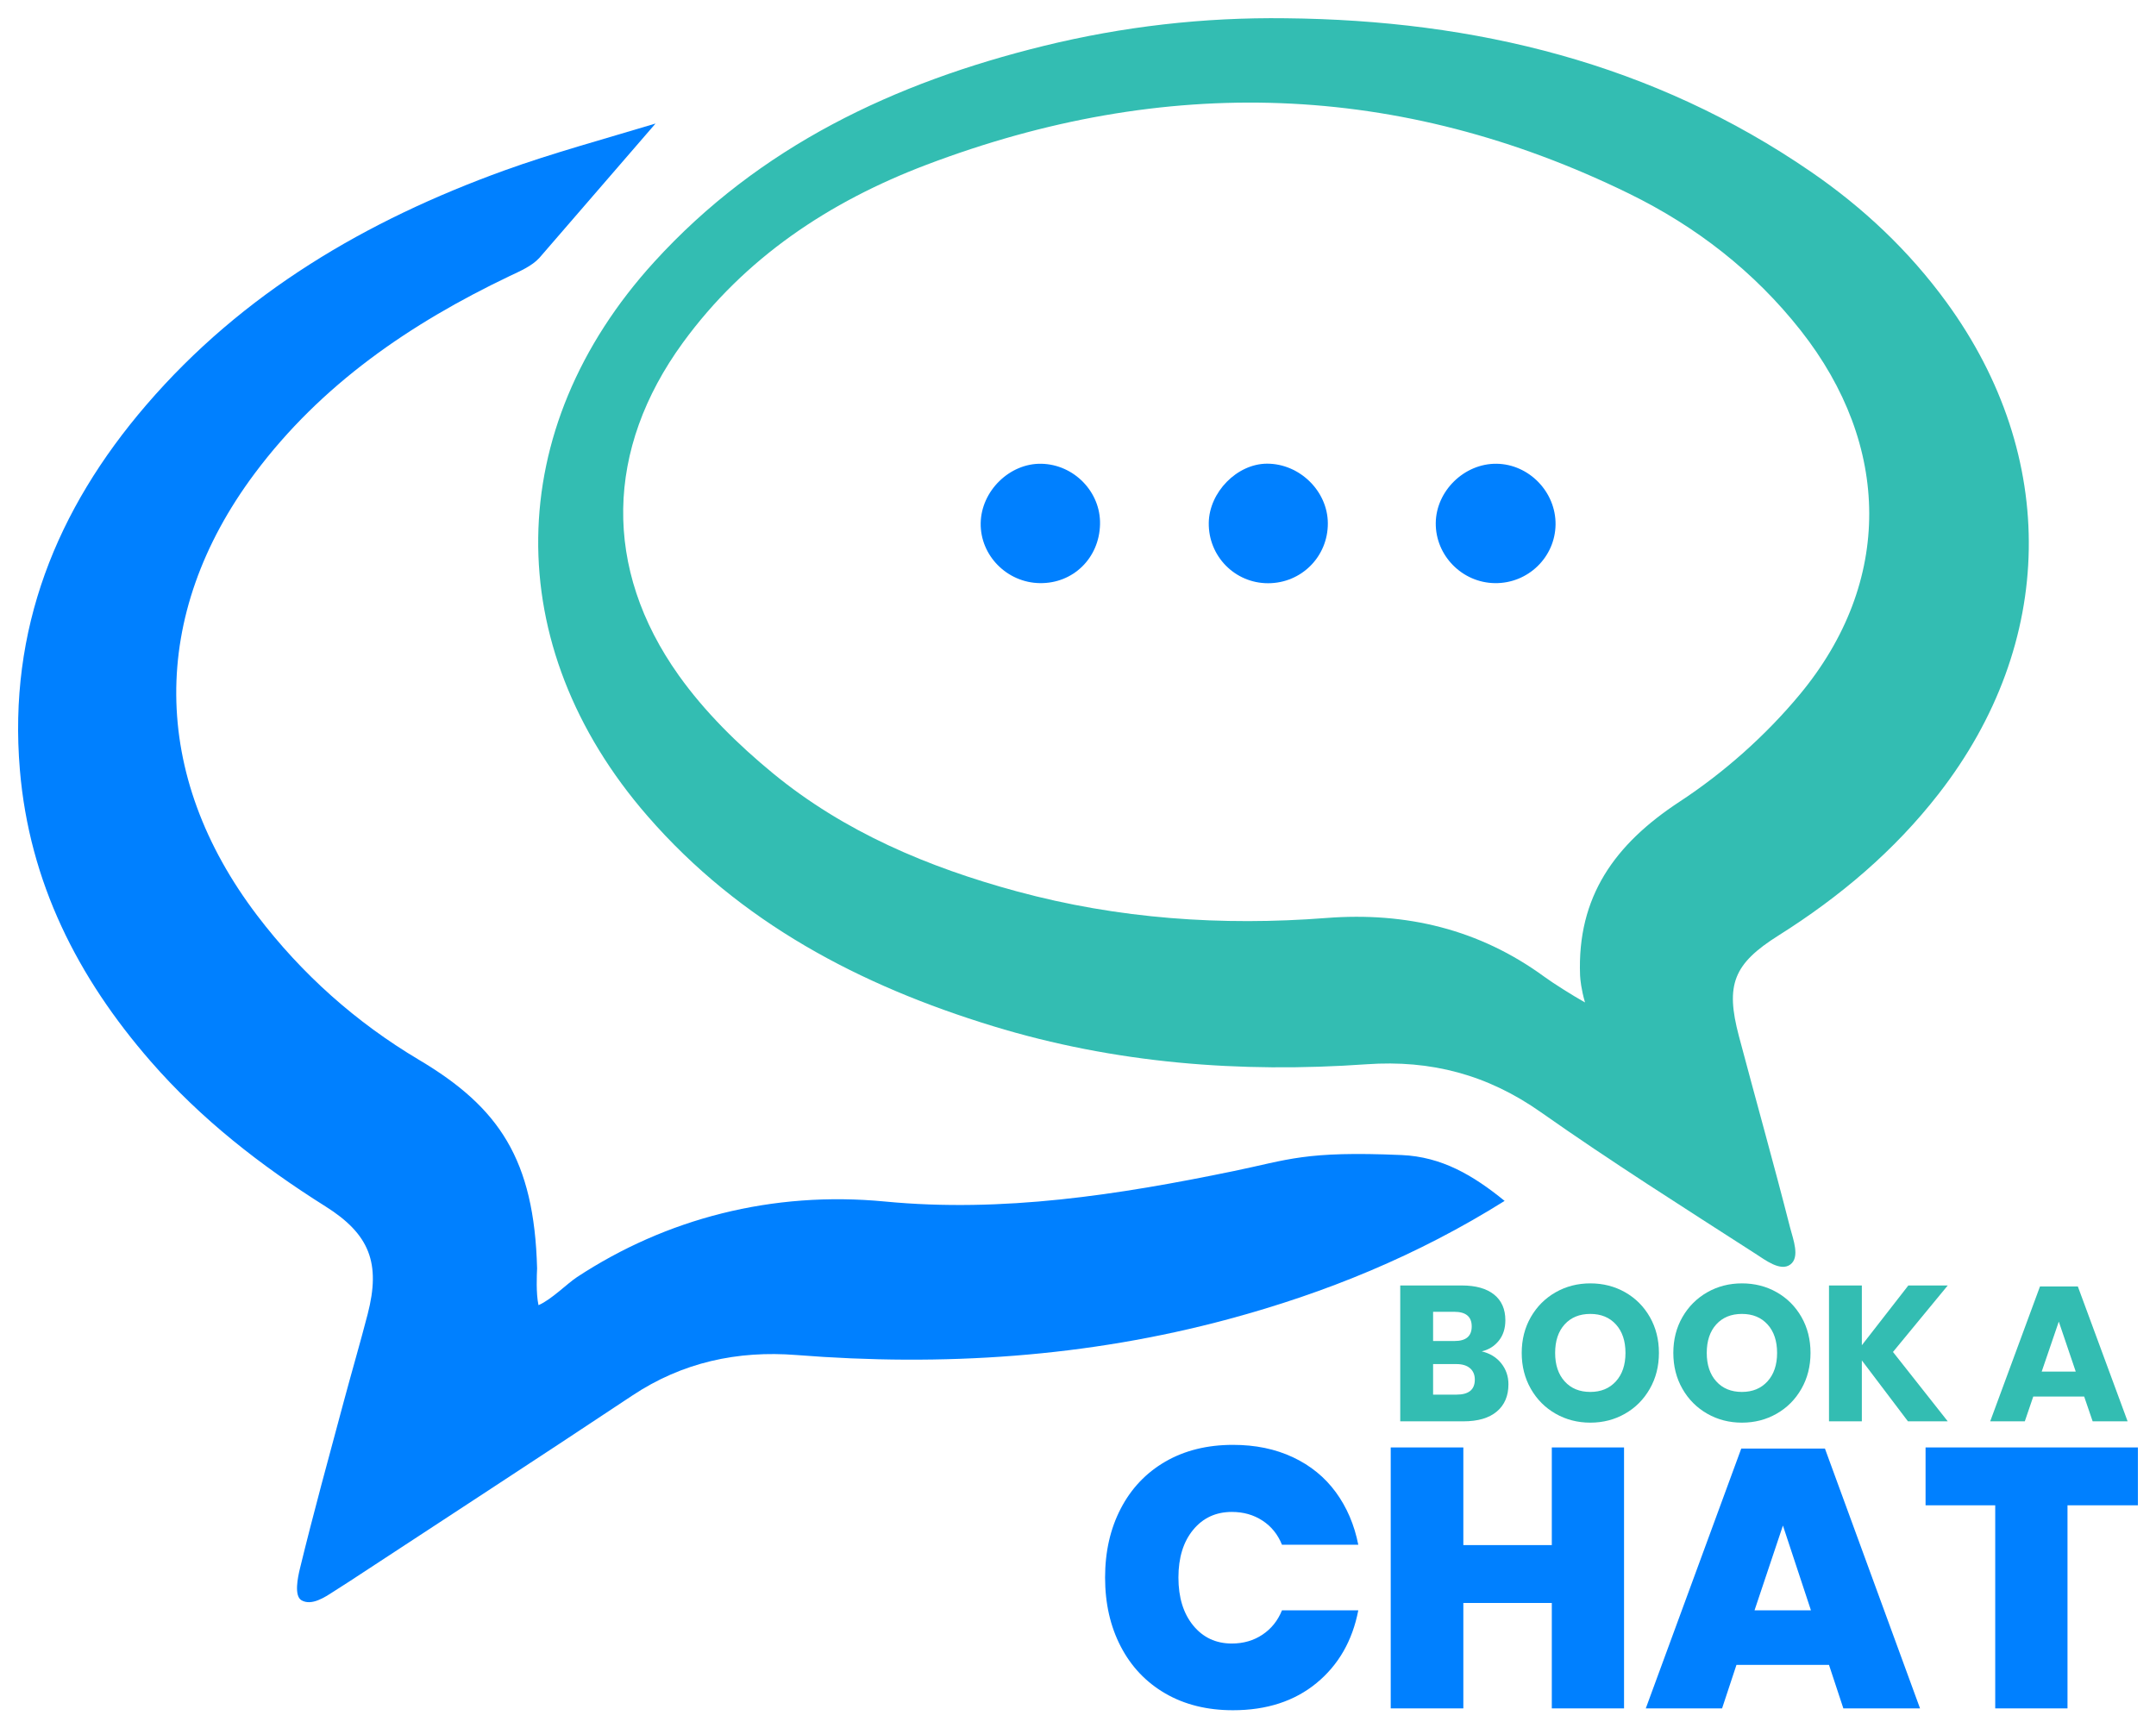
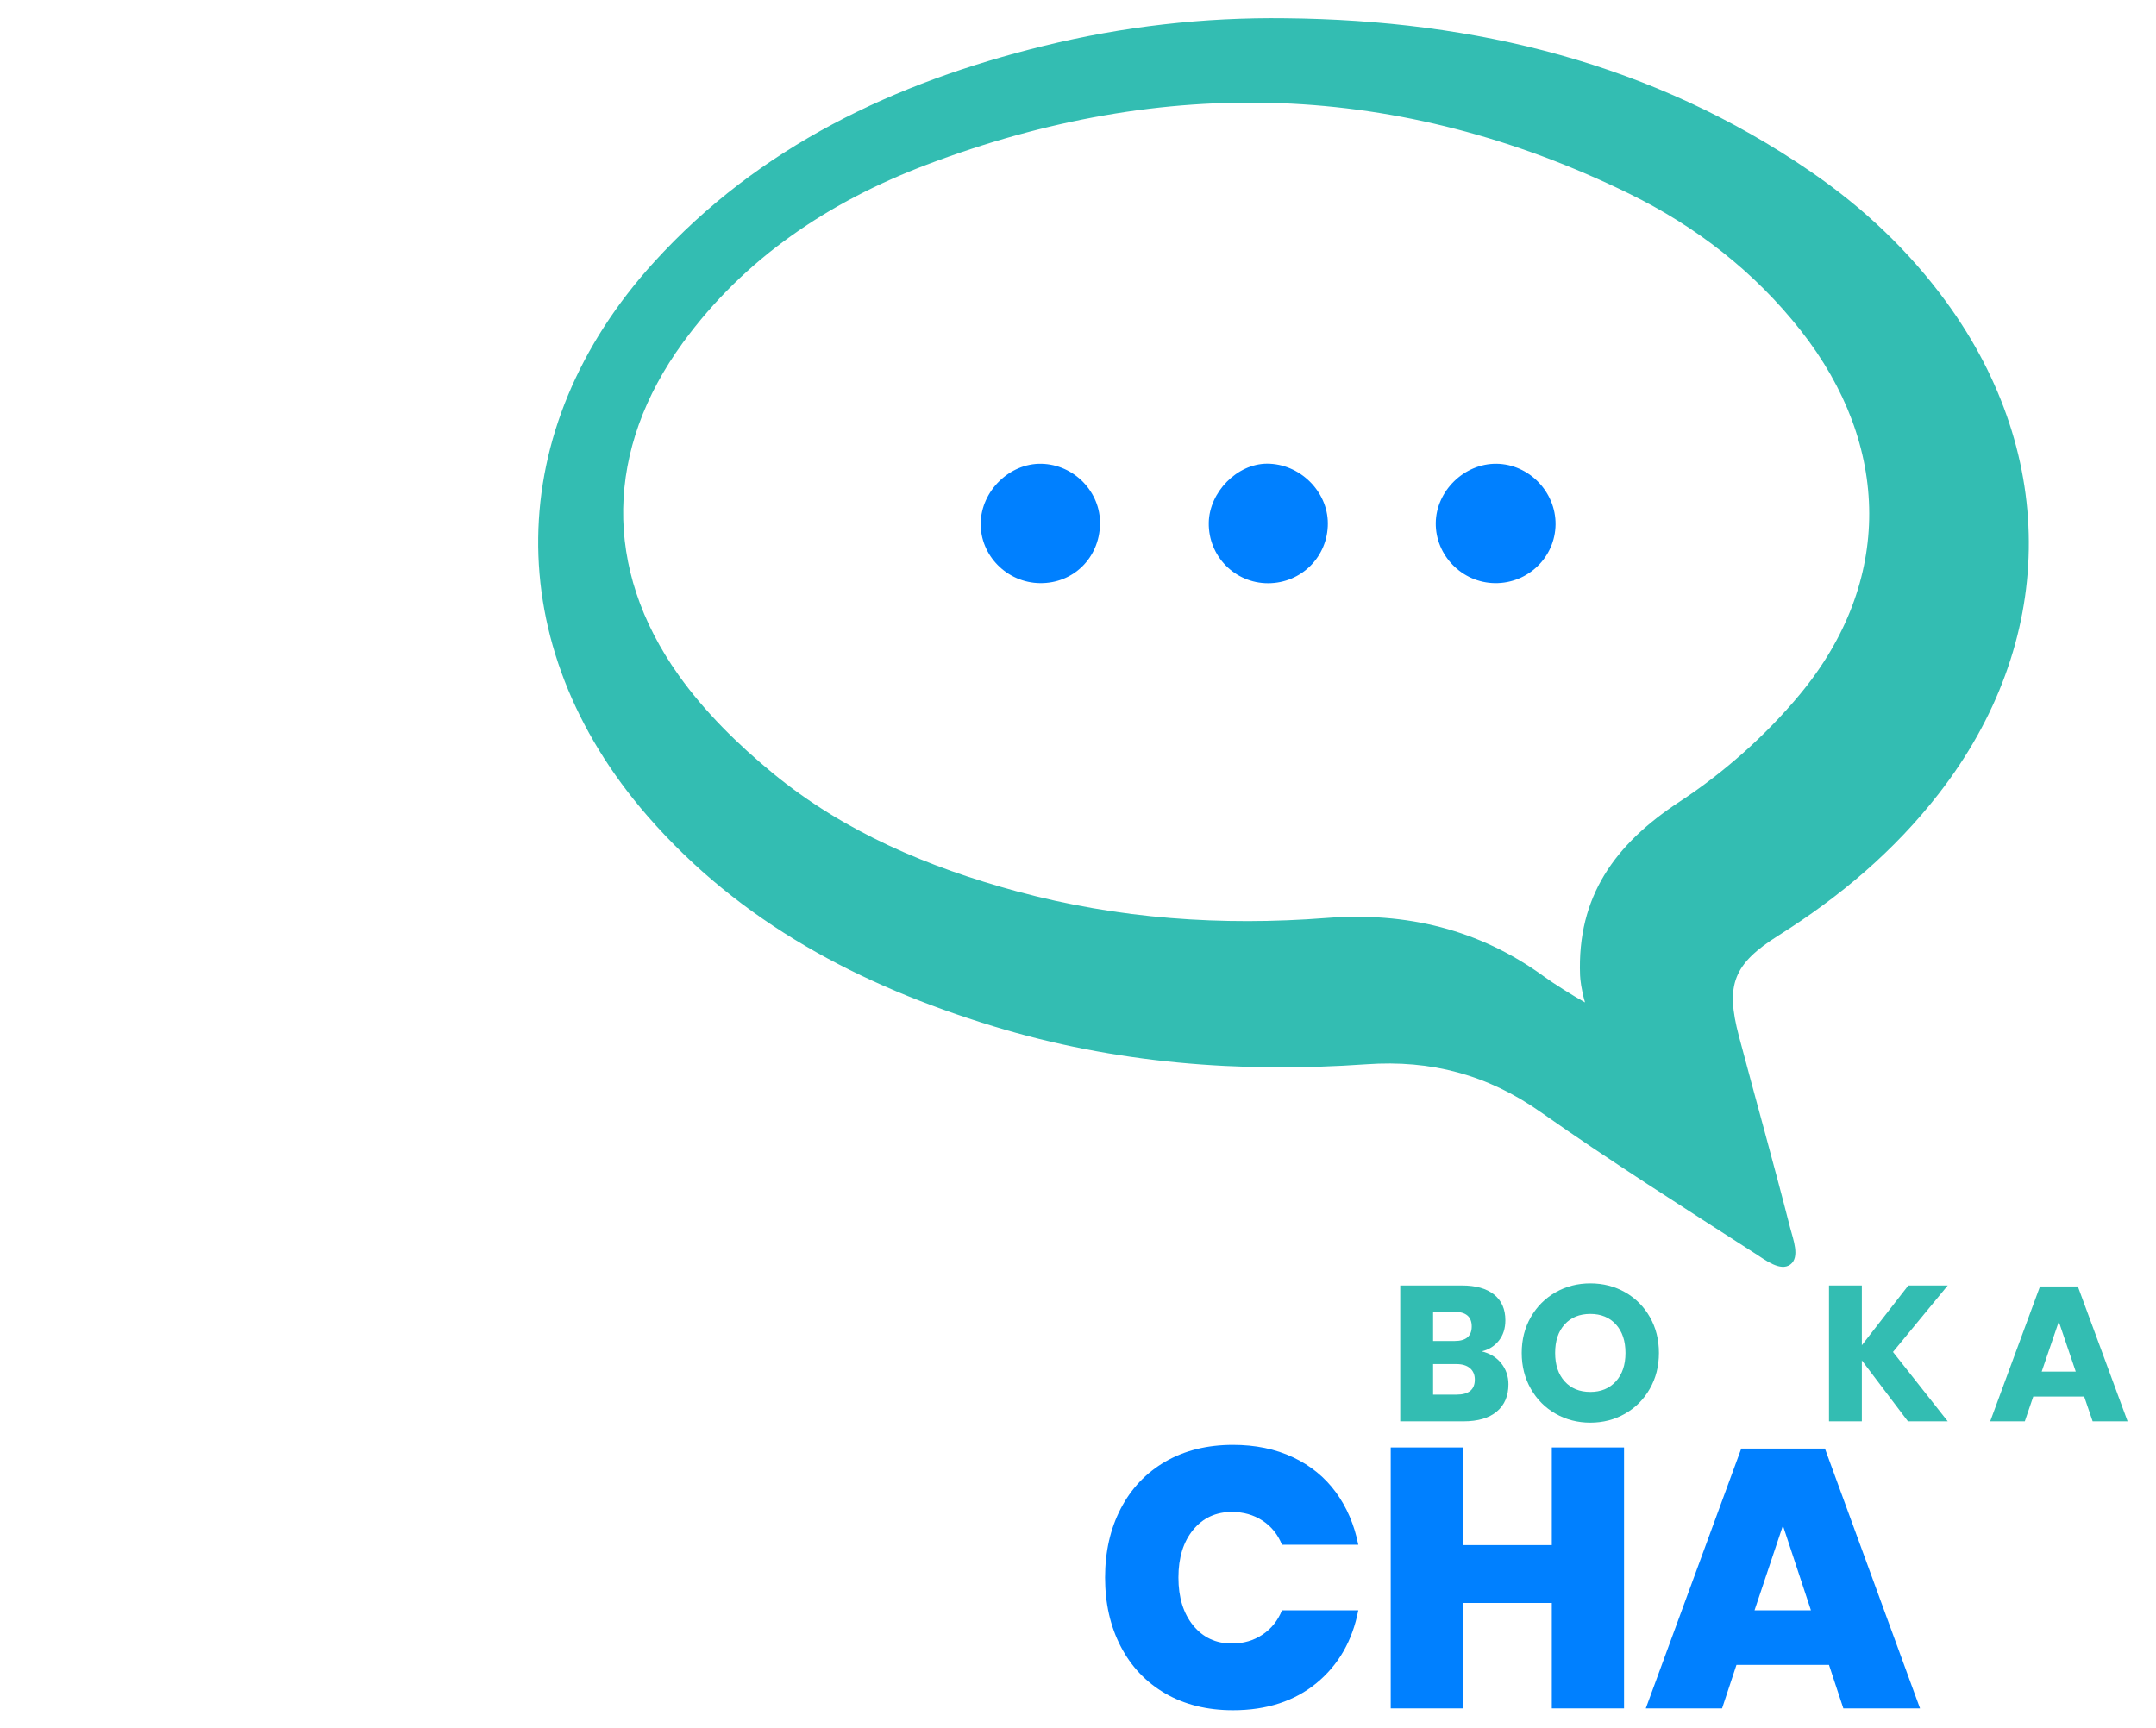
<svg xmlns="http://www.w3.org/2000/svg" version="1.1" id="Layer_1" x="0px" y="0px" width="186.667px" height="149.666px" viewBox="0 0 186.667 149.666" enable-background="new 0 0 186.667 149.666" xml:space="preserve">
  <g>
    <g>
      <path fill-rule="evenodd" clip-rule="evenodd" fill="#33BDB2" d="M111.312,1.581c16.416,0.164,31.801,3.886,45.504,13.31    c4.523,3.109,8.479,6.841,11.719,11.291c9.732,13.36,9.473,29.502-0.684,42.555c-3.85,4.951-8.566,8.929-13.857,12.262    c-3.912,2.462-4.623,4.262-3.439,8.722c1.467,5.534,3.02,11.043,4.434,16.586c0.258,1.001,0.875,2.558,0.016,3.193    c-0.85,0.627-2.164-0.387-3.018-0.938c-6.234-4.016-12.51-7.979-18.572-12.249c-4.609-3.248-9.506-4.548-15.105-4.155    c-10.947,0.771-21.773-0.073-32.331-3.3c-11.519-3.521-21.901-8.97-29.92-18.2c-12.822-14.752-12.598-33.501,0.582-47.976    C65.755,12.669,77.44,7.149,90.367,3.975C97.234,2.29,104.222,1.489,111.312,1.581z M137.231,86.804    c-0.33-1.137-0.412-1.993-0.428-2.342c-0.264-6.813,3.004-11.362,8.604-15.033c3.863-2.533,7.482-5.75,10.432-9.307    c8.074-9.736,7.902-21.558,0.066-31.507c-4.027-5.111-9.064-9.012-14.855-11.847c-19.895-9.736-40.242-10.32-60.848-2.495    c-8.387,3.185-15.711,8.033-21.081,15.406c-6.702,9.205-6.95,19.535-0.357,28.8c2.253,3.165,5.137,6,8.152,8.479    c6.177,5.081,13.445,8.143,21.124,10.228c8.791,2.384,17.738,3.005,26.797,2.305c6.891-0.533,13.234,0.967,18.877,5.092    C134.435,85.111,136.116,86.181,137.231,86.804z" />
-       <path fill-rule="evenodd" clip-rule="evenodd" fill="#0080FF" d="M46.707,22.321c-0.657,0.725-1.685,1.157-2.604,1.594    c-8.591,4.105-16.295,9.37-22.057,17.089c-9.147,12.252-9.024,26.115,0.225,38.275c3.861,5.078,8.563,9.26,14.013,12.5    c6.92,4.113,9.972,8.609,10.218,18.056c-0.023,0.532-0.103,2.163,0.122,3.184c1.122-0.486,2.481-1.87,3.322-2.423    c7.699-5.067,16.922-7.49,26.679-6.553c10.179,0.982,20.209-0.575,30.201-2.639c4.736-0.977,6.127-1.749,14.525-1.386    c3.475,0.151,6.186,1.745,8.92,3.971c-7.541,4.727-15.498,7.972-23.879,10.23c-12.287,3.313-24.781,4.117-37.438,3.116    c-5.084-0.401-9.874,0.623-14.216,3.513c-8.133,5.41-16.327,10.735-24.493,16.096c-0.471,0.31,0,0-1.418,0.908    c-0.672,0.433-1.845,1.232-2.726,0.719c-0.652-0.382-0.319-1.984-0.133-2.744c1.177-4.831,2.496-9.626,3.786-14.43    c0.679-2.537,1.419-5.057,2.078-7.6c1.141-4.409,0.183-6.921-3.654-9.333c-5.598-3.523-10.771-7.551-15.128-12.555    C6.722,84.643,2.54,76.408,1.72,66.655c-1.021-12.15,3.15-22.516,10.938-31.579c8.365-9.733,19.075-15.996,30.995-20.311    c4.122-1.492,8.903-2.798,13.104-4.068L46.707,22.321z" />
      <path fill-rule="evenodd" clip-rule="evenodd" fill="#0080FF" d="M124.308,45.284c0.033-2.779,2.473-5.157,5.262-5.126    c2.805,0.032,5.141,2.436,5.111,5.258c-0.033,2.835-2.385,5.114-5.244,5.08C126.595,50.463,124.278,48.107,124.308,45.284z" />
      <path fill-rule="evenodd" clip-rule="evenodd" fill="#0080FF" d="M95.241,45.402c-0.066,2.921-2.323,5.13-5.199,5.093    c-2.853-0.035-5.18-2.391-5.134-5.197c0.047-2.784,2.501-5.19,5.246-5.14C92.988,40.211,95.308,42.601,95.241,45.402z" />
      <path fill-rule="evenodd" clip-rule="evenodd" fill="#0080FF" d="M109.788,50.504c-2.875,0-5.174-2.344-5.133-5.231    c0.039-2.656,2.447-5.108,5.031-5.122c2.828-0.014,5.268,2.371,5.279,5.164C114.976,48.197,112.675,50.505,109.788,50.504z" />
    </g>
    <g>
      <path fill="#0080FF" d="M111.937,126.184c1.52,0.714,2.76,1.722,3.719,3.03c0.957,1.31,1.604,2.826,1.945,4.549h-6.607    c-0.361-0.896-0.924-1.591-1.691-2.091c-0.766-0.5-1.648-0.75-2.648-0.75c-1.383,0-2.5,0.516-3.35,1.549    c-0.851,1.031-1.276,2.408-1.276,4.132c0,1.725,0.426,3.106,1.276,4.148c0.85,1.043,1.967,1.565,3.35,1.565    c1,0,1.883-0.256,2.648-0.766c0.768-0.511,1.33-1.215,1.691-2.106h6.607c-0.51,2.639-1.719,4.738-3.623,6.302    s-4.313,2.347-7.229,2.347c-2.232,0-4.186-0.484-5.855-1.452c-1.669-0.968-2.956-2.325-3.86-4.068    c-0.906-1.744-1.356-3.735-1.356-5.97s0.45-4.224,1.356-5.968c0.904-1.744,2.191-3.101,3.86-4.07    c1.67-0.966,3.623-1.451,5.855-1.451C108.687,125.113,110.413,125.47,111.937,126.184z" />
-       <path fill="#0080FF" d="M140.61,125.338v22.596h-6.254v-9.129h-7.66v9.129h-6.287v-22.596h6.287v8.456h7.66v-8.456H140.61z" />
+       <path fill="#0080FF" d="M140.61,125.338v22.596h-6.254v-9.129h-7.66v9.129h-6.287v-22.596h6.287v8.456h7.66v-8.456H140.61" />
      <path fill="#0080FF" d="M158.354,144.165h-8.01l-1.246,3.769h-6.605l8.266-22.5h7.244l8.234,22.5h-6.639L158.354,144.165z     M156.792,139.444l-2.426-7.342l-2.459,7.342H156.792z" />
-       <path fill="#0080FF" d="M185.099,125.338v5.01h-6.094v17.586h-6.258v-17.586h-6.031v-5.01H185.099z" />
    </g>
    <g>
      <path fill="#33BDB2" d="M129.978,118.052c0.414,0.521,0.623,1.126,0.623,1.813c0,1.01-0.336,1.797-1.006,2.362    c-0.672,0.567-1.635,0.85-2.889,0.85h-5.473v-11.764h5.34c1.199,0,2.125,0.262,2.779,0.781c0.654,0.521,0.982,1.266,0.982,2.229    c0,0.711-0.189,1.301-0.566,1.772s-0.871,0.781-1.48,0.924C128.997,117.188,129.562,117.53,129.978,118.052z M124.079,116.121    h1.863c0.986,0,1.48-0.42,1.48-1.263c0-0.844-0.506-1.266-1.514-1.266h-1.83V116.121z M127.69,119.467    c0-0.422-0.141-0.753-0.418-0.991c-0.277-0.237-0.67-0.357-1.18-0.357h-2.014v2.646h2.029    C127.161,120.765,127.69,120.333,127.69,119.467z" />
      <path fill="#33BDB2" d="M140.708,111.903c0.904,0.516,1.617,1.232,2.139,2.146c0.521,0.916,0.783,1.951,0.783,3.104    c0,1.152-0.264,2.189-0.791,3.109c-0.527,0.923-1.242,1.64-2.146,2.155c-0.904,0.517-1.906,0.774-3.004,0.774    s-2.1-0.258-3.004-0.774c-0.904-0.516-1.619-1.232-2.146-2.155c-0.525-0.92-0.789-1.957-0.789-3.109    c0-1.153,0.264-2.188,0.789-3.104c0.527-0.914,1.242-1.631,2.146-2.146c0.904-0.515,1.906-0.772,3.004-0.772    C138.798,111.131,139.804,111.389,140.708,111.903z M135.468,114.682c-0.549,0.606-0.824,1.43-0.824,2.473    c0,1.03,0.275,1.853,0.824,2.462c0.549,0.61,1.289,0.914,2.221,0.914c0.922,0,1.658-0.304,2.213-0.914    c0.555-0.609,0.832-1.432,0.832-2.462c0-1.033-0.273-1.854-0.822-2.463c-0.551-0.61-1.291-0.916-2.223-0.916    S136.017,114.079,135.468,114.682z" />
-       <path fill="#33BDB2" d="M153.835,111.903c0.904,0.516,1.617,1.232,2.139,2.146c0.521,0.916,0.781,1.951,0.781,3.104    c0,1.152-0.264,2.189-0.789,3.109c-0.527,0.923-1.242,1.64-2.146,2.155c-0.904,0.517-1.906,0.774-3.004,0.774    s-2.1-0.258-3.002-0.774c-0.904-0.516-1.621-1.232-2.148-2.155c-0.527-0.92-0.789-1.957-0.789-3.109    c0-1.153,0.262-2.188,0.789-3.104c0.527-0.914,1.244-1.631,2.148-2.146c0.902-0.515,1.904-0.772,3.002-0.772    C151.925,111.131,152.933,111.389,153.835,111.903z M148.595,114.682c-0.549,0.606-0.824,1.43-0.824,2.473    c0,1.03,0.275,1.853,0.824,2.462c0.549,0.61,1.289,0.914,2.221,0.914c0.92,0,1.658-0.304,2.213-0.914    c0.555-0.609,0.832-1.432,0.832-2.462c0-1.033-0.273-1.854-0.822-2.463c-0.551-0.61-1.291-0.916-2.223-0.916    S149.144,114.079,148.595,114.682z" />
      <path fill="#33BDB2" d="M163.894,117.07l4.742,6.007h-3.445l-3.992-5.275v5.275h-2.844v-11.764h2.844v5.174l4.025-5.174h3.412    L163.894,117.07z" />
      <path fill="#33BDB2" d="M180.448,120.931h-4.408l-0.732,2.146h-2.996l4.311-11.681h3.277l4.309,11.681h-3.027L180.448,120.931z     M179.718,118.769l-1.467-4.328l-1.48,4.328H179.718z" />
    </g>
  </g>
</svg>